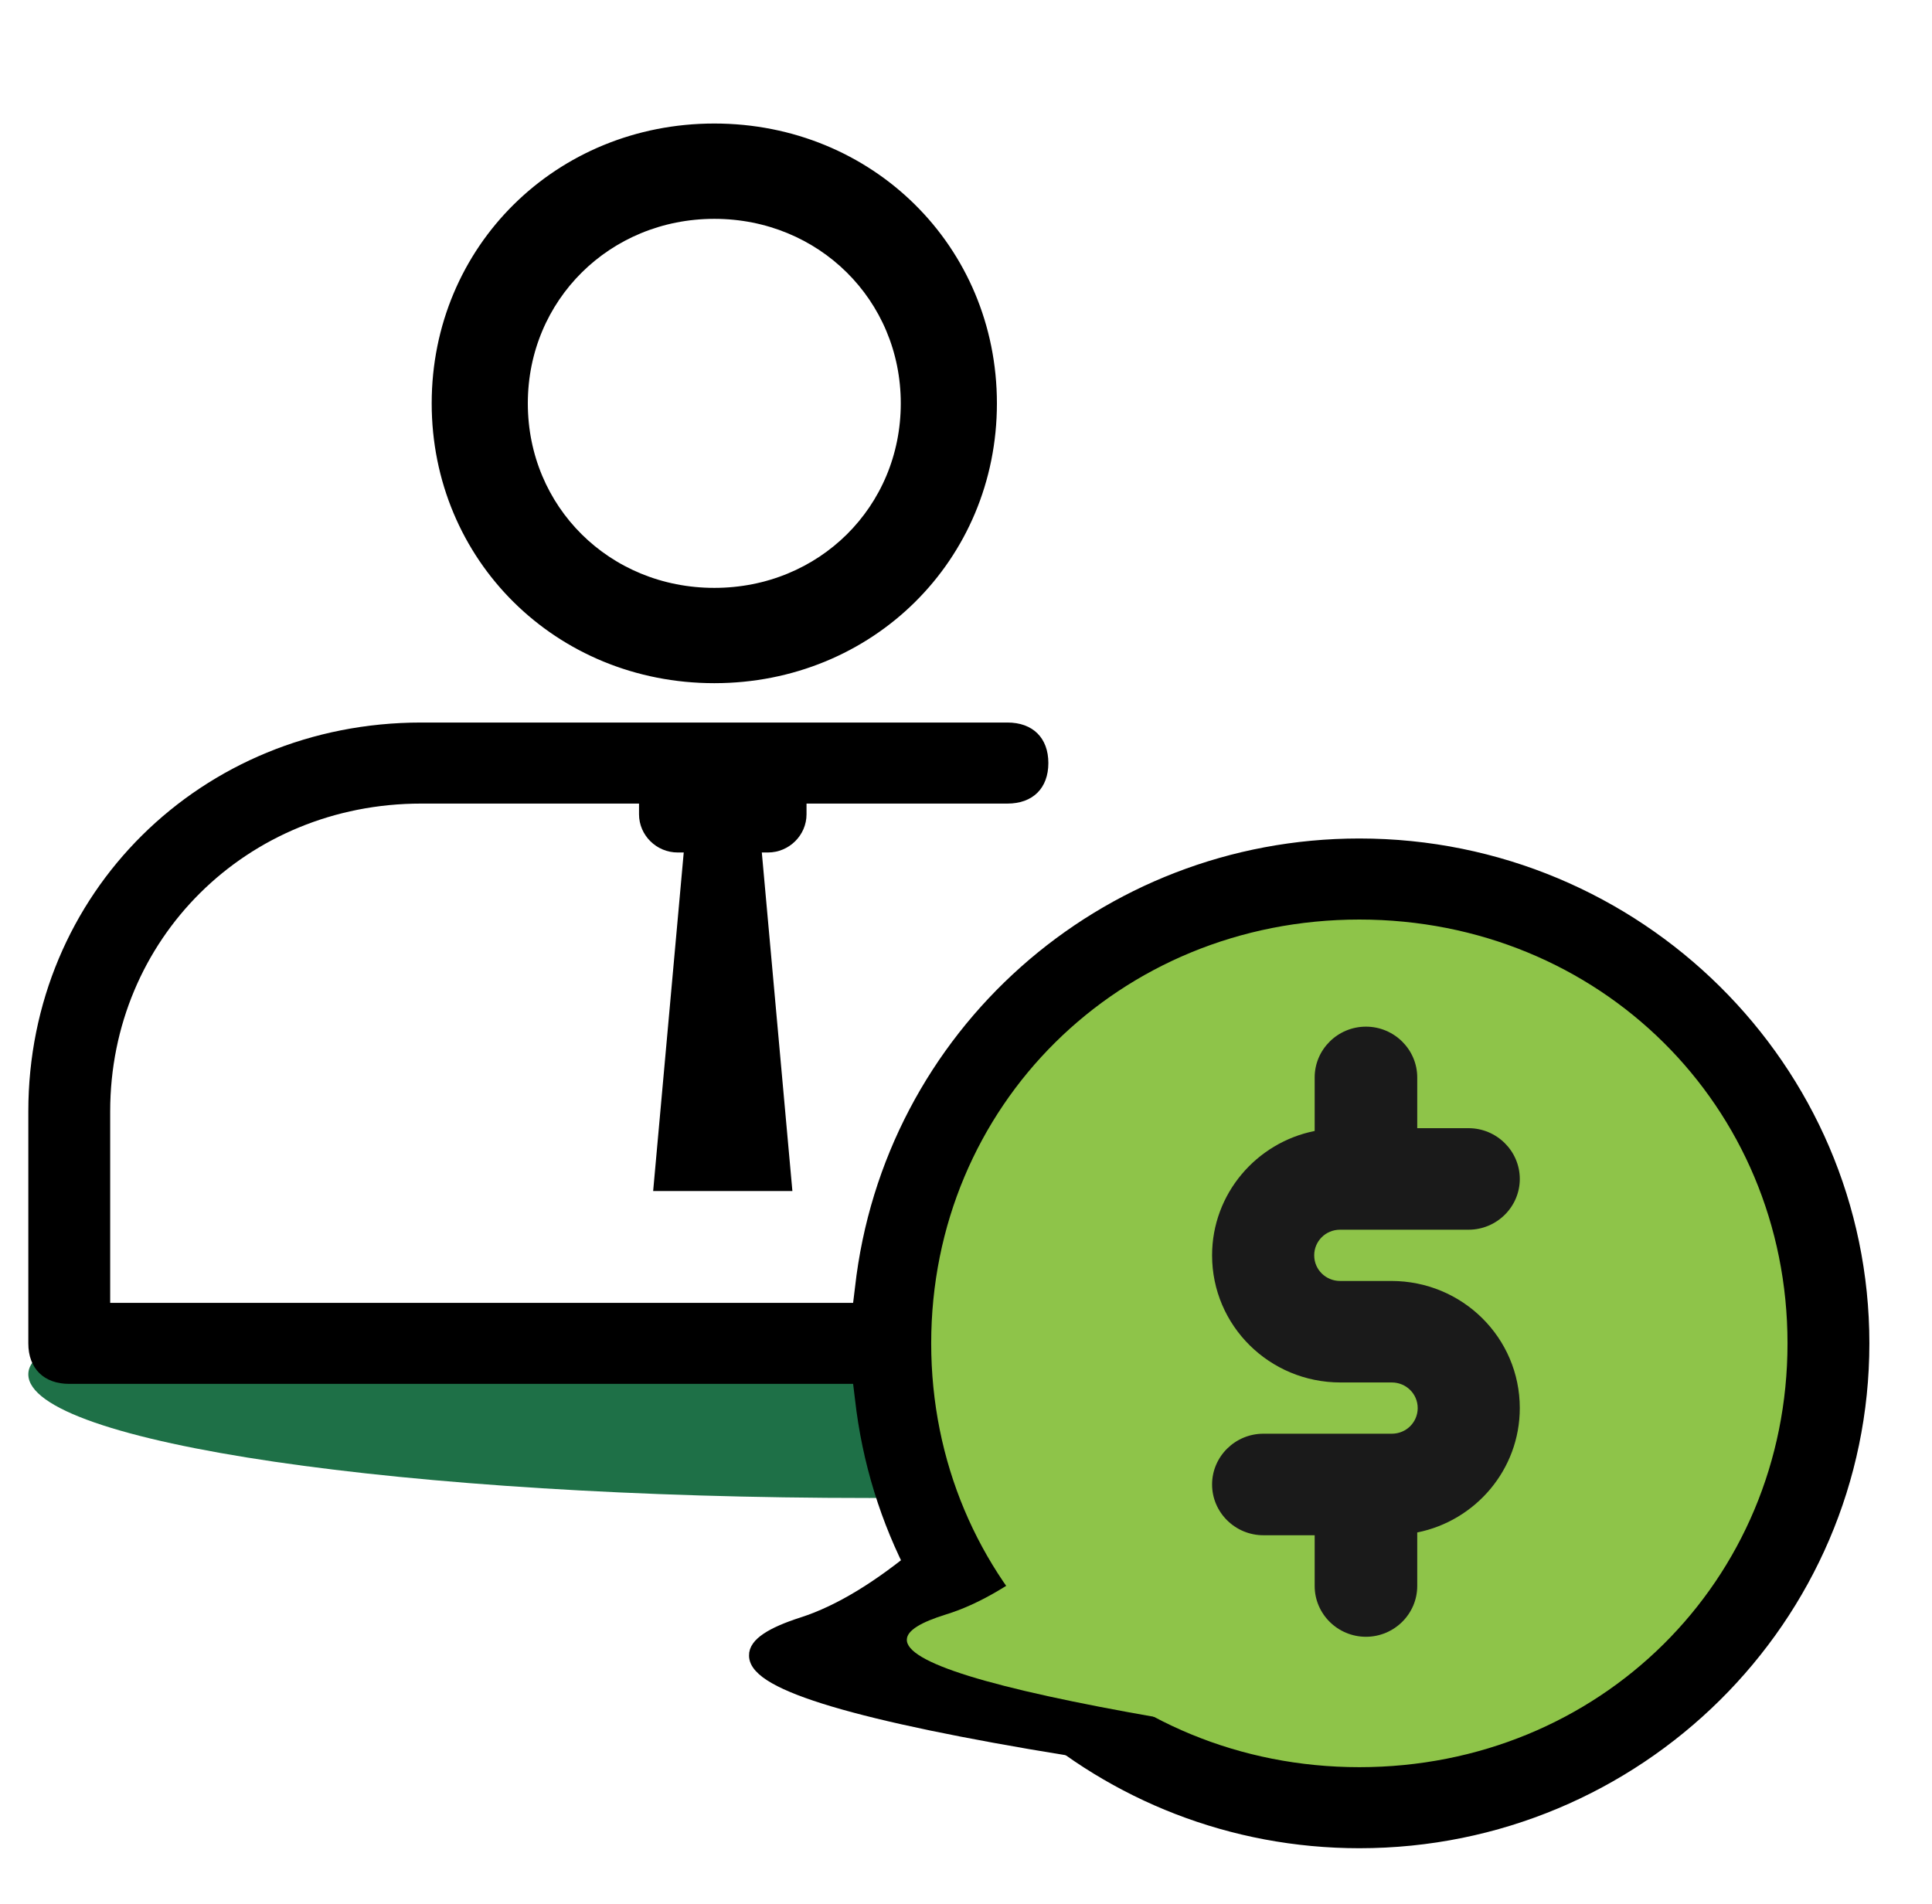
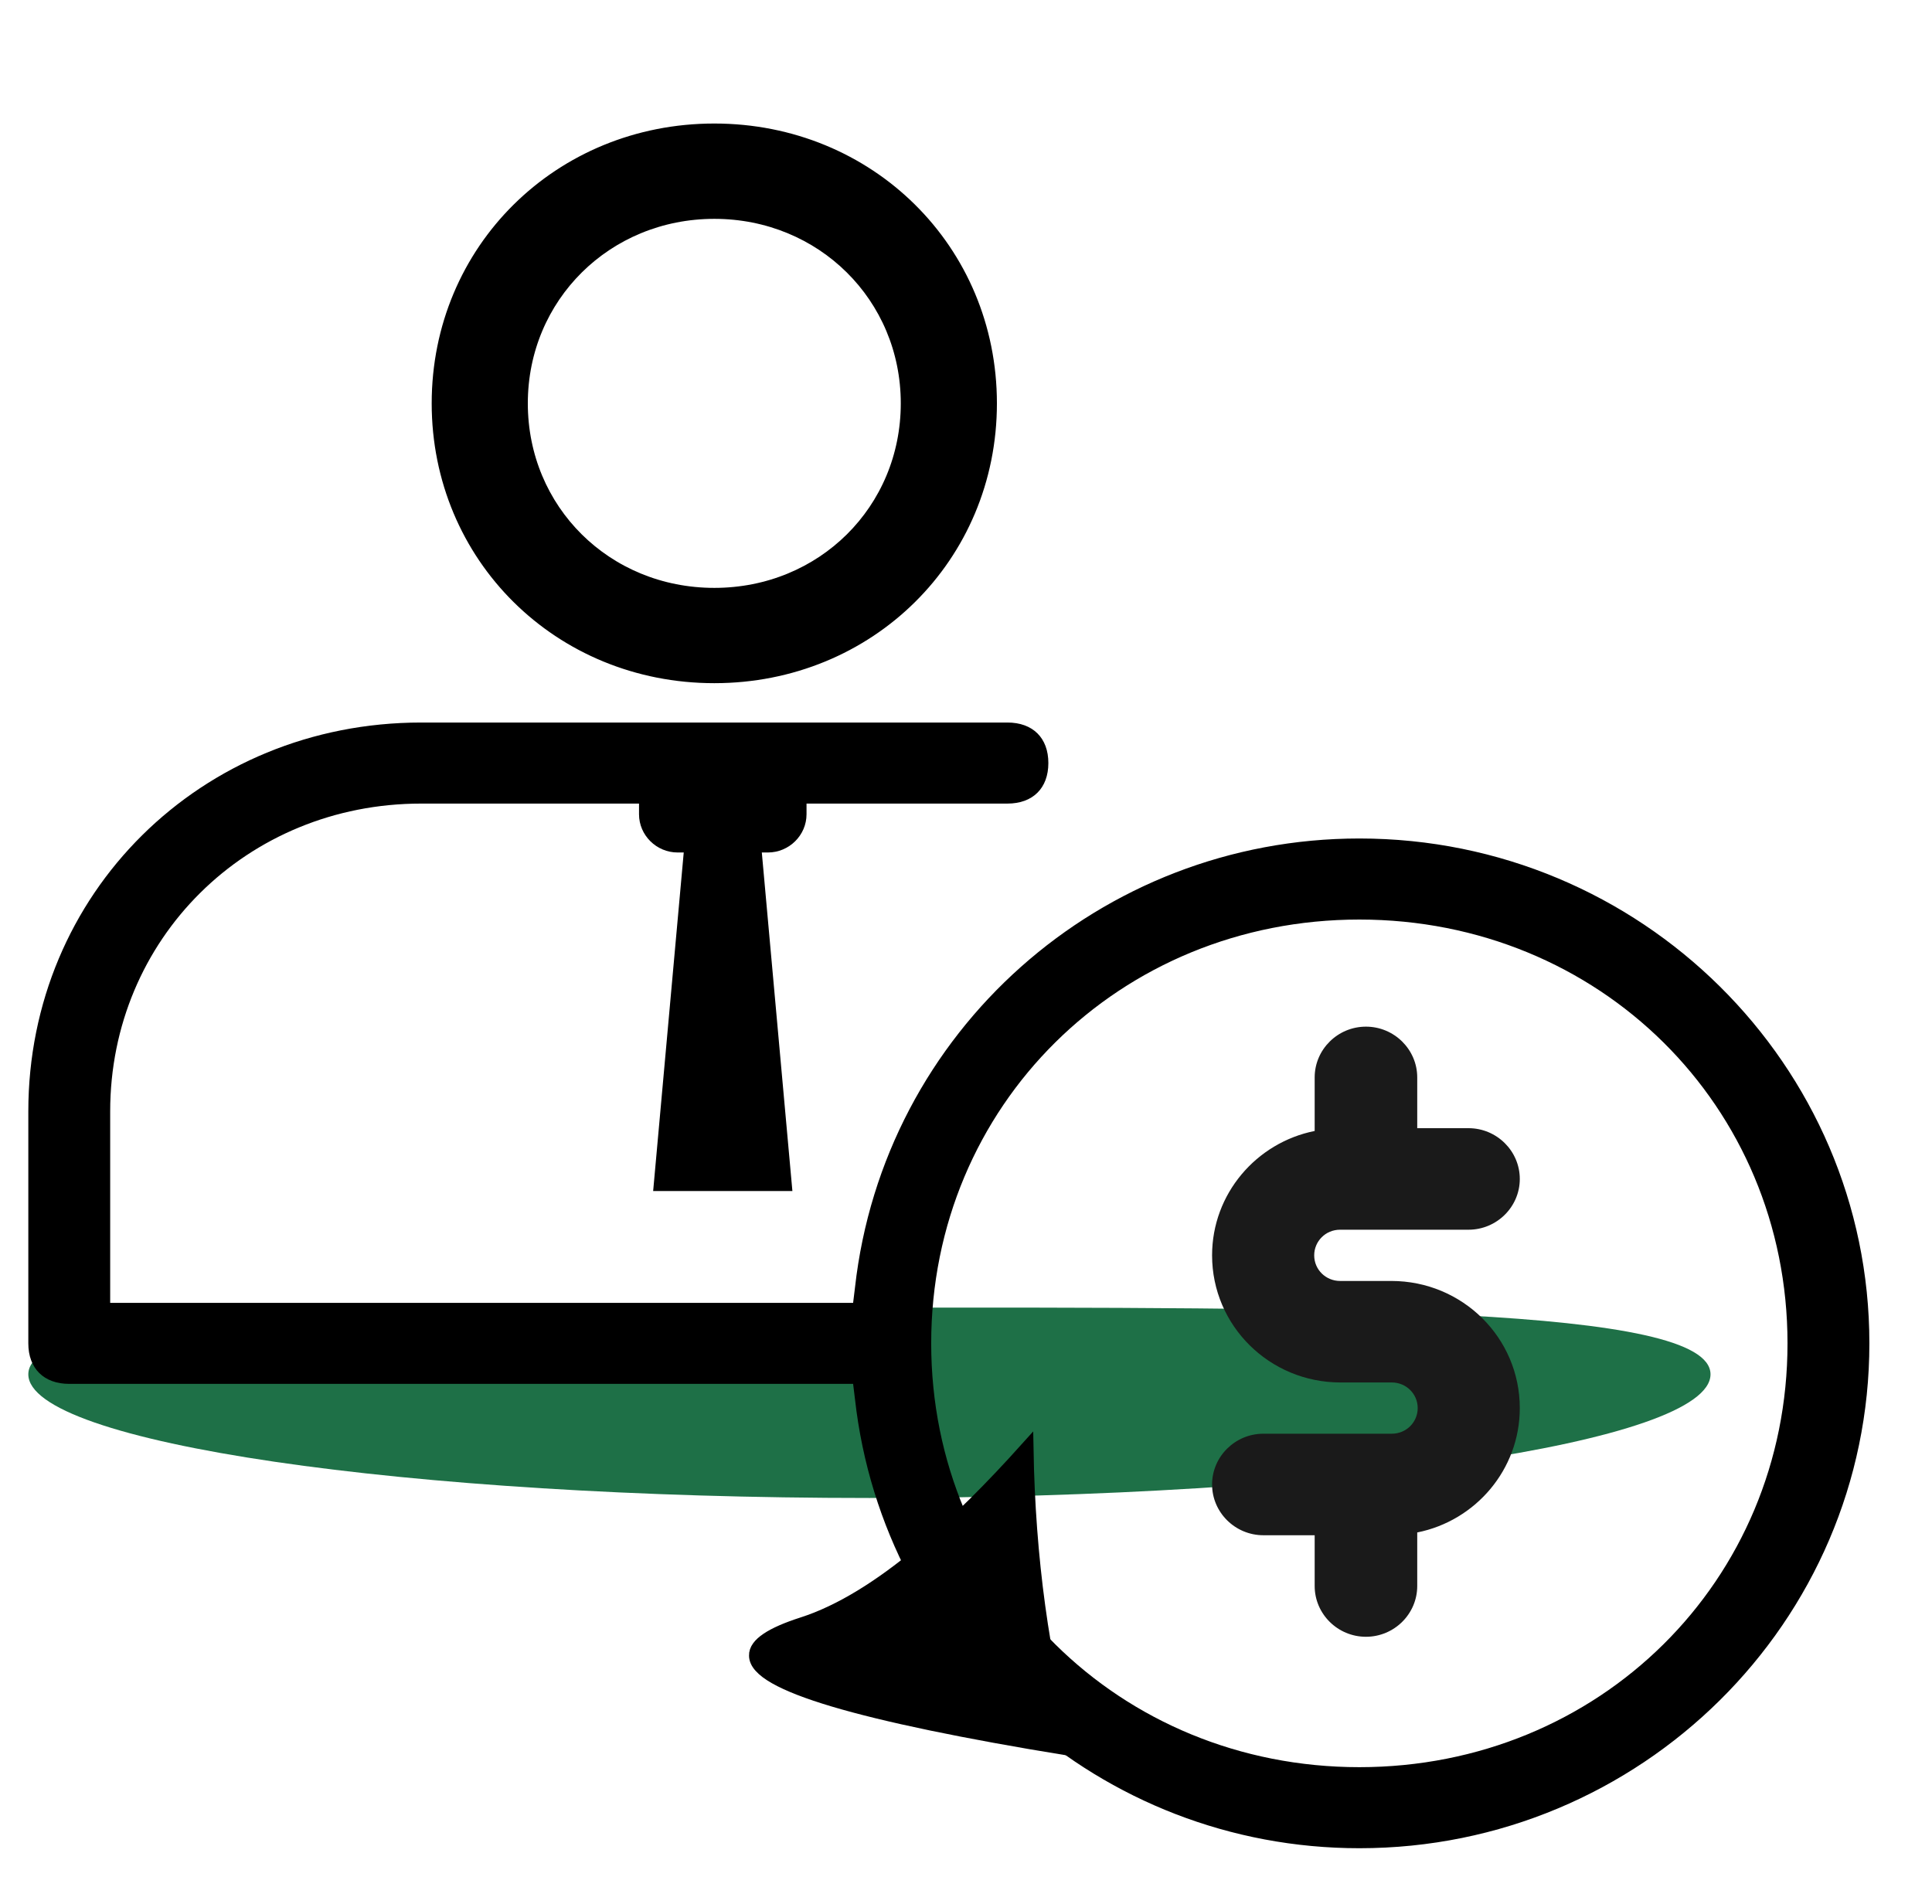
<svg xmlns="http://www.w3.org/2000/svg" width="70" height="69" viewBox="0 0 70 69" fill="none">
  <g clip-path="url(#clip0)">
    <path d="M61.975 49.799C61.975 52.274 48.331 54.28 31.501 54.28C14.67 54.28 1.026 52.274 1.026 49.799C1.026 47.324 14.67 47.38 31.501 47.38C48.331 47.38 61.975 47.324 61.975 49.799Z" fill="#1E7047" />
    <path d="M29.078 58.848C27.95 59.211 27.375 59.592 27.389 59.988C27.381 61.013 31.15 62.129 38.678 63.36C37.769 60.132 37.265 56.473 37.196 52.508C34.805 55.168 31.872 57.954 29.078 58.848Z" fill="black" stroke="black" stroke-width="0.5" stroke-miterlimit="10" />
-     <path d="M49.133 66.549C58.792 66.549 66.623 58.797 66.623 49.234C66.623 39.671 58.792 31.919 49.133 31.919C39.473 31.919 31.642 39.671 31.642 49.234C31.642 58.797 39.473 66.549 49.133 66.549Z" fill="#8EC449" />
    <path d="M25.881 4.726C20.289 4.726 15.891 9.064 15.891 14.616C15.891 20.151 20.272 24.505 25.881 24.505C31.472 24.505 35.87 20.168 35.87 14.616C35.87 9.064 31.472 4.726 25.881 4.726ZM25.881 21.552C21.943 21.552 18.874 18.497 18.874 14.616C18.874 10.734 21.96 7.68 25.881 7.68C29.801 7.68 32.887 10.734 32.887 14.616C32.887 18.497 29.819 21.552 25.881 21.552Z" fill="black" stroke="black" stroke-width="0.5" />
    <path d="M49.252 30.383C39.876 30.383 32.017 37.37 30.978 46.652L30.91 47.209H3.992V40.273C3.992 34.029 8.936 29.118 15.26 29.118H36.501C37.421 29.118 37.984 28.561 37.984 27.649C37.984 26.738 37.421 26.181 36.501 26.181H15.26C7.282 26.181 1.026 32.375 1.026 40.273V48.677C1.026 49.588 1.589 50.145 2.509 50.145H30.91L30.978 50.702C32.017 59.967 39.876 66.971 49.252 66.971C59.446 66.971 67.731 58.769 67.731 48.677C67.731 38.585 59.446 30.383 49.252 30.383ZM49.252 64.034C40.558 64.034 33.739 57.284 33.739 48.677C33.739 40.07 40.558 33.32 49.252 33.32C57.946 33.32 64.765 40.07 64.765 48.677C64.765 57.284 57.946 64.034 49.252 64.034Z" fill="black" />
    <path d="M27.824 26.89H24.551C23.784 26.89 23.153 27.514 23.153 28.274V29.506C23.153 30.265 23.784 30.89 24.551 30.89H24.773L23.665 43.158H28.71L27.602 30.89H27.824C28.591 30.89 29.222 30.265 29.222 29.506V28.274C29.239 27.514 28.608 26.89 27.824 26.89Z" fill="black" />
    <path d="M50.411 46.416H48.553C48.042 46.416 47.616 46.011 47.616 45.487C47.616 44.981 48.025 44.559 48.553 44.559H49.491H53.207C54.23 44.559 55.065 43.732 55.065 42.72C55.065 41.707 54.23 40.88 53.207 40.88H51.349V39.041C51.349 38.028 50.514 37.201 49.491 37.201C48.468 37.201 47.633 38.028 47.633 39.041V40.981C45.519 41.403 43.916 43.26 43.916 45.487C43.916 48.036 45.996 50.094 48.57 50.094H50.428C50.94 50.094 51.366 50.5 51.366 51.023C51.366 51.529 50.957 51.951 50.428 51.951H49.491H45.775C44.752 51.951 43.916 52.778 43.916 53.79C43.916 54.803 44.752 55.63 45.775 55.63H47.633V57.469C47.633 58.482 48.468 59.309 49.491 59.309C50.514 59.309 51.349 58.482 51.349 57.469V55.529C53.463 55.107 55.065 53.25 55.065 51.023C55.065 48.474 52.986 46.416 50.411 46.416Z" fill="#1A1A1A" />
-     <path d="M34.293 58.494C33.348 58.786 32.87 59.083 32.857 59.404C32.816 60.23 35.854 61.17 41.987 62.24C41.355 59.628 41.1 56.659 41.183 53.447C39.13 55.557 36.616 57.78 34.293 58.494Z" fill="#8EC449" />
  </g>
  <defs>
    <clipPath id="clip0">
      <rect width="66.705" height="63.926" fill="white" transform="translate(1.026 3.044)" />
    </clipPath>
  </defs>
</svg>